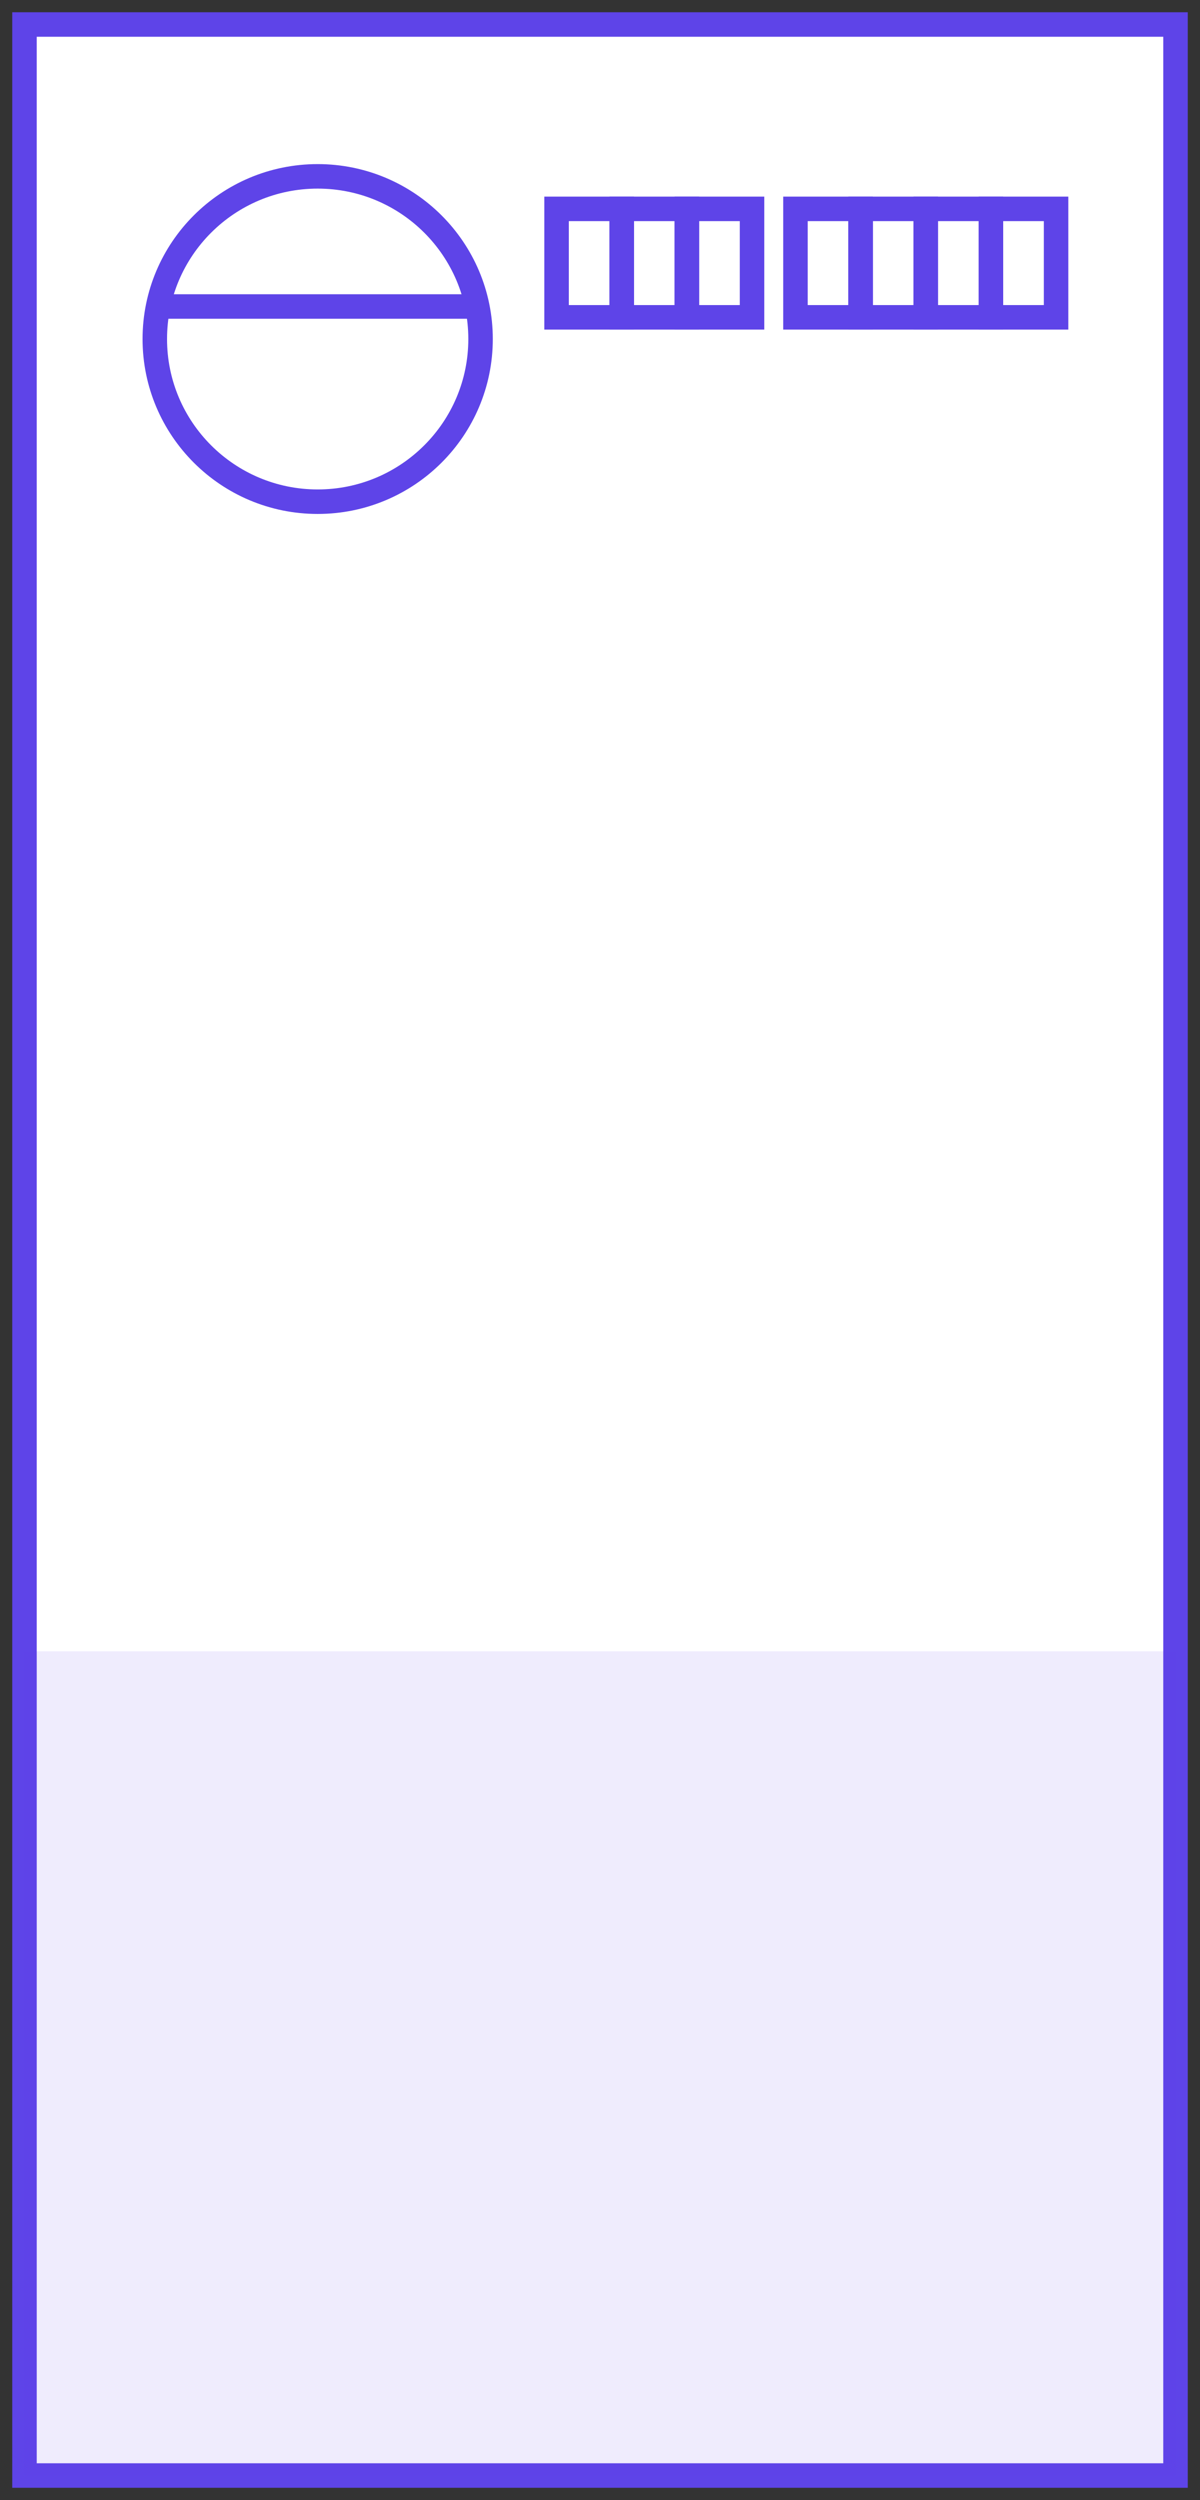
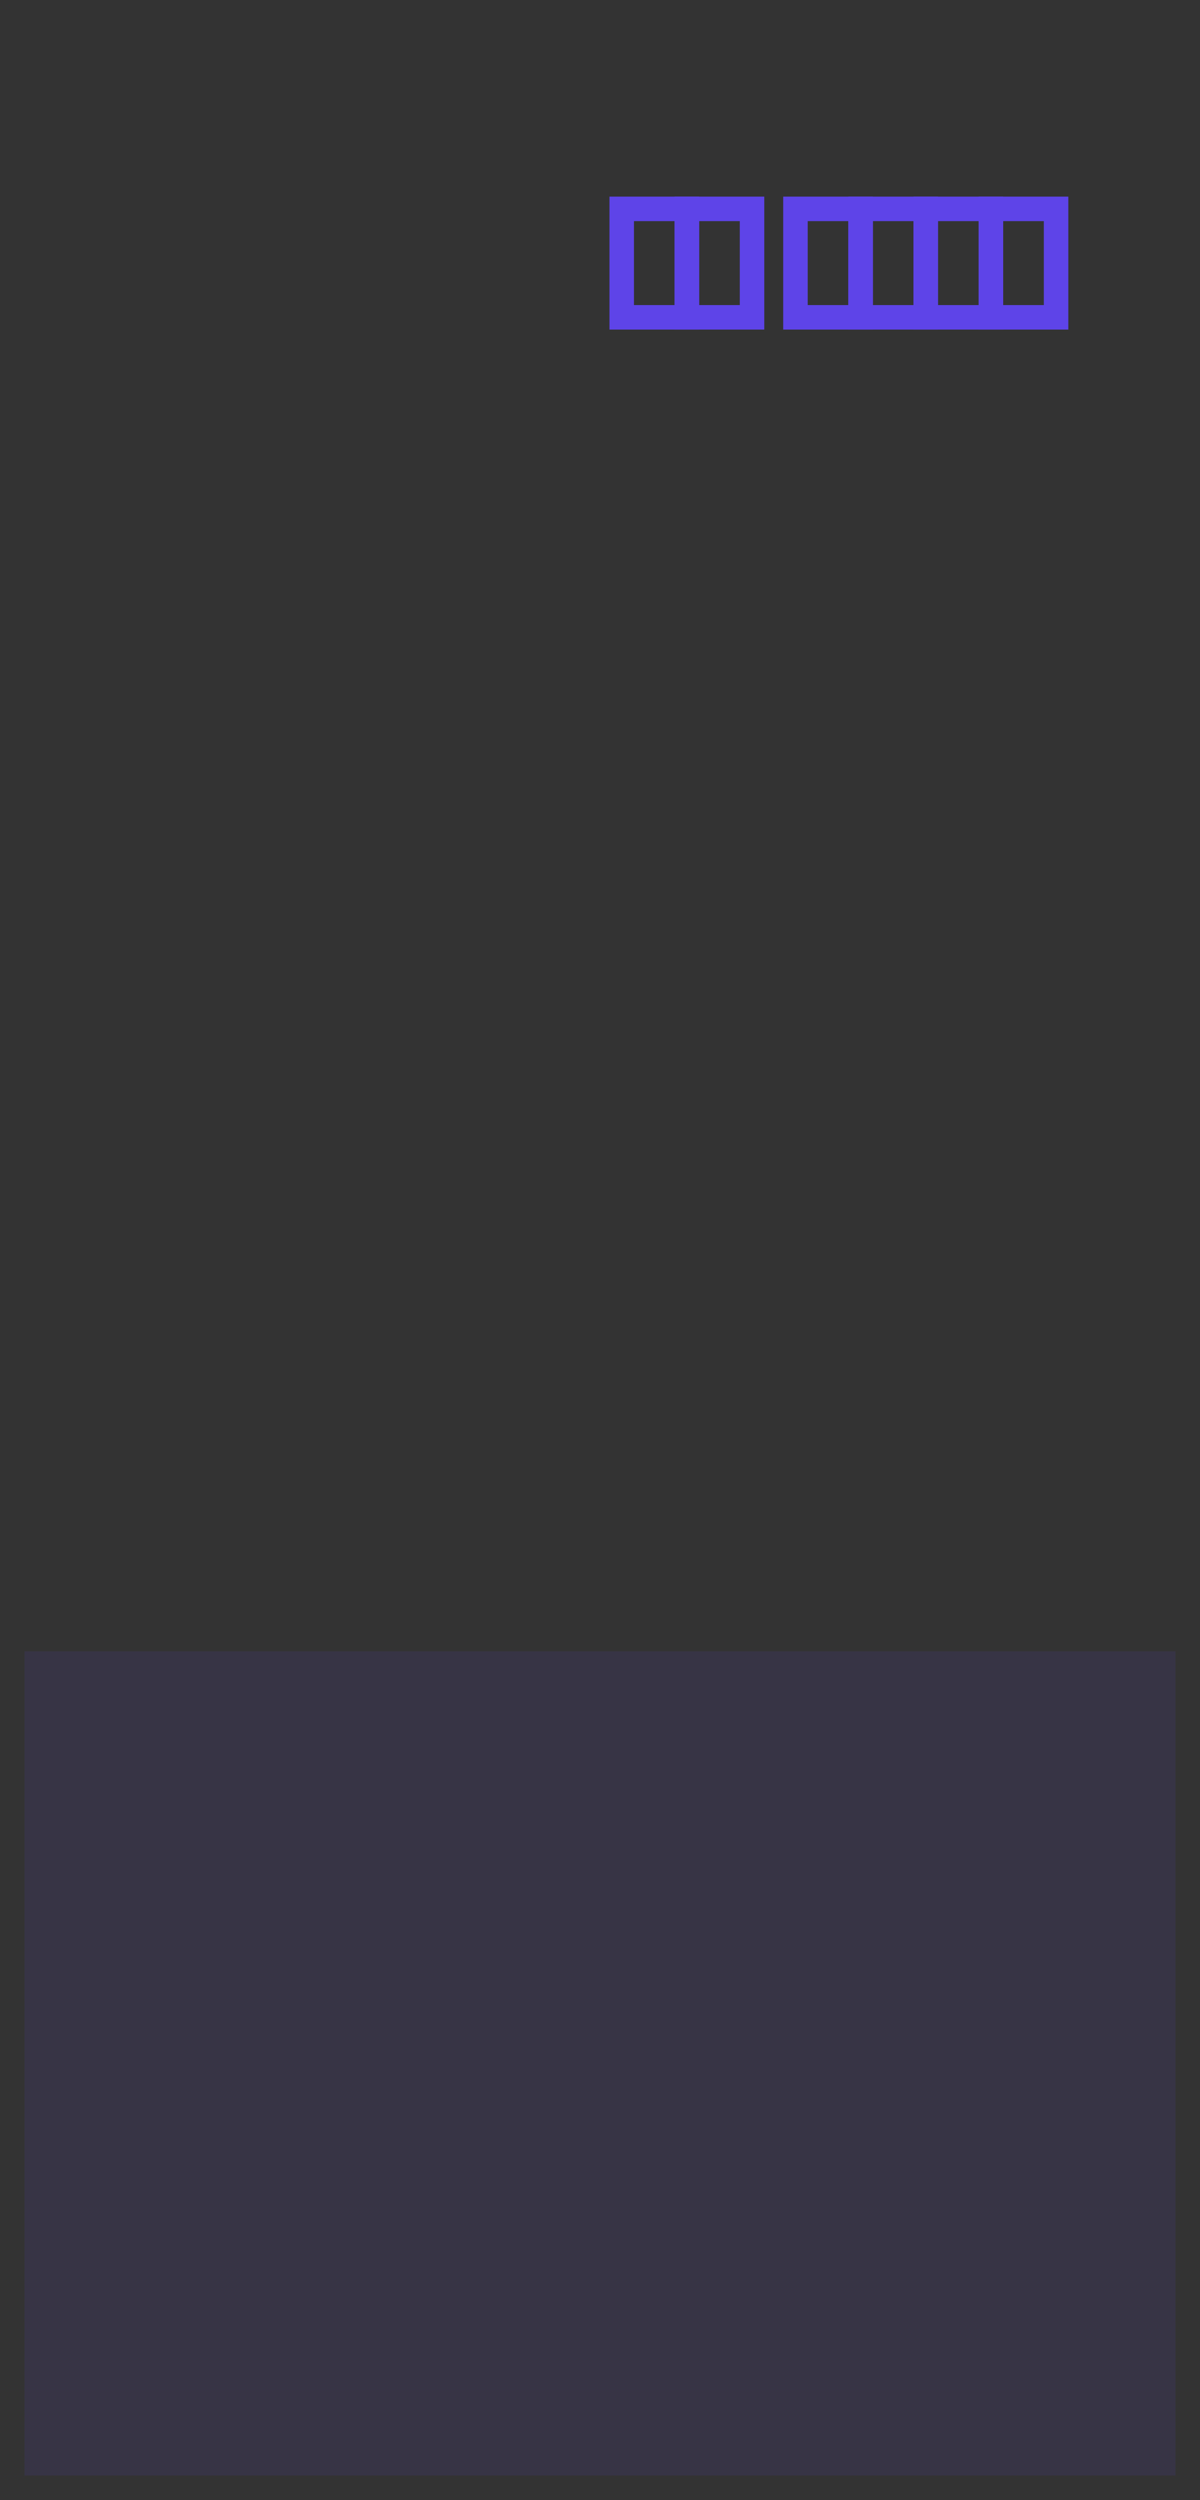
<svg xmlns="http://www.w3.org/2000/svg" width="49" height="102" viewBox="0 0 49 102" fill="none">
  <rect x="0" y="0" width="49" height="102" fill="#333333" stroke="none" />
-   <path d="M48 1H1V101H48V1Z" fill="white" stroke="#5E44E8" />
  <path d="M48 67.372H1V101H48V67.372Z" fill="#5E44E8" fill-opacity="0.1" />
-   <path d="M25.387 8.522H22.727V12.947H25.387V8.522Z" stroke="#5E44E8" />
  <path d="M35.141 8.522H32.481V12.947H35.141V8.522Z" stroke="#5E44E8" />
  <path d="M28.047 8.522H25.387V12.947H28.047V8.522Z" stroke="#5E44E8" />
  <path d="M37.802 8.522H35.142V12.947H37.802V8.522Z" stroke="#5E44E8" />
  <path d="M30.708 8.522H28.047V12.947H30.708V8.522Z" stroke="#5E44E8" />
  <path d="M40.462 8.522H37.802V12.947H40.462V8.522Z" stroke="#5E44E8" />
  <path d="M43.123 8.522H40.462V12.947H43.123V8.522Z" stroke="#5E44E8" />
-   <path d="M12.972 20.469C16.645 20.469 19.623 17.497 19.623 13.832C19.623 10.166 16.645 7.195 12.972 7.195C9.299 7.195 6.321 10.166 6.321 13.832C6.321 17.497 9.299 20.469 12.972 20.469Z" stroke="#5E44E8" />
-   <path d="M6.321 12.505H19.179" stroke="#5E44E8" />
</svg>